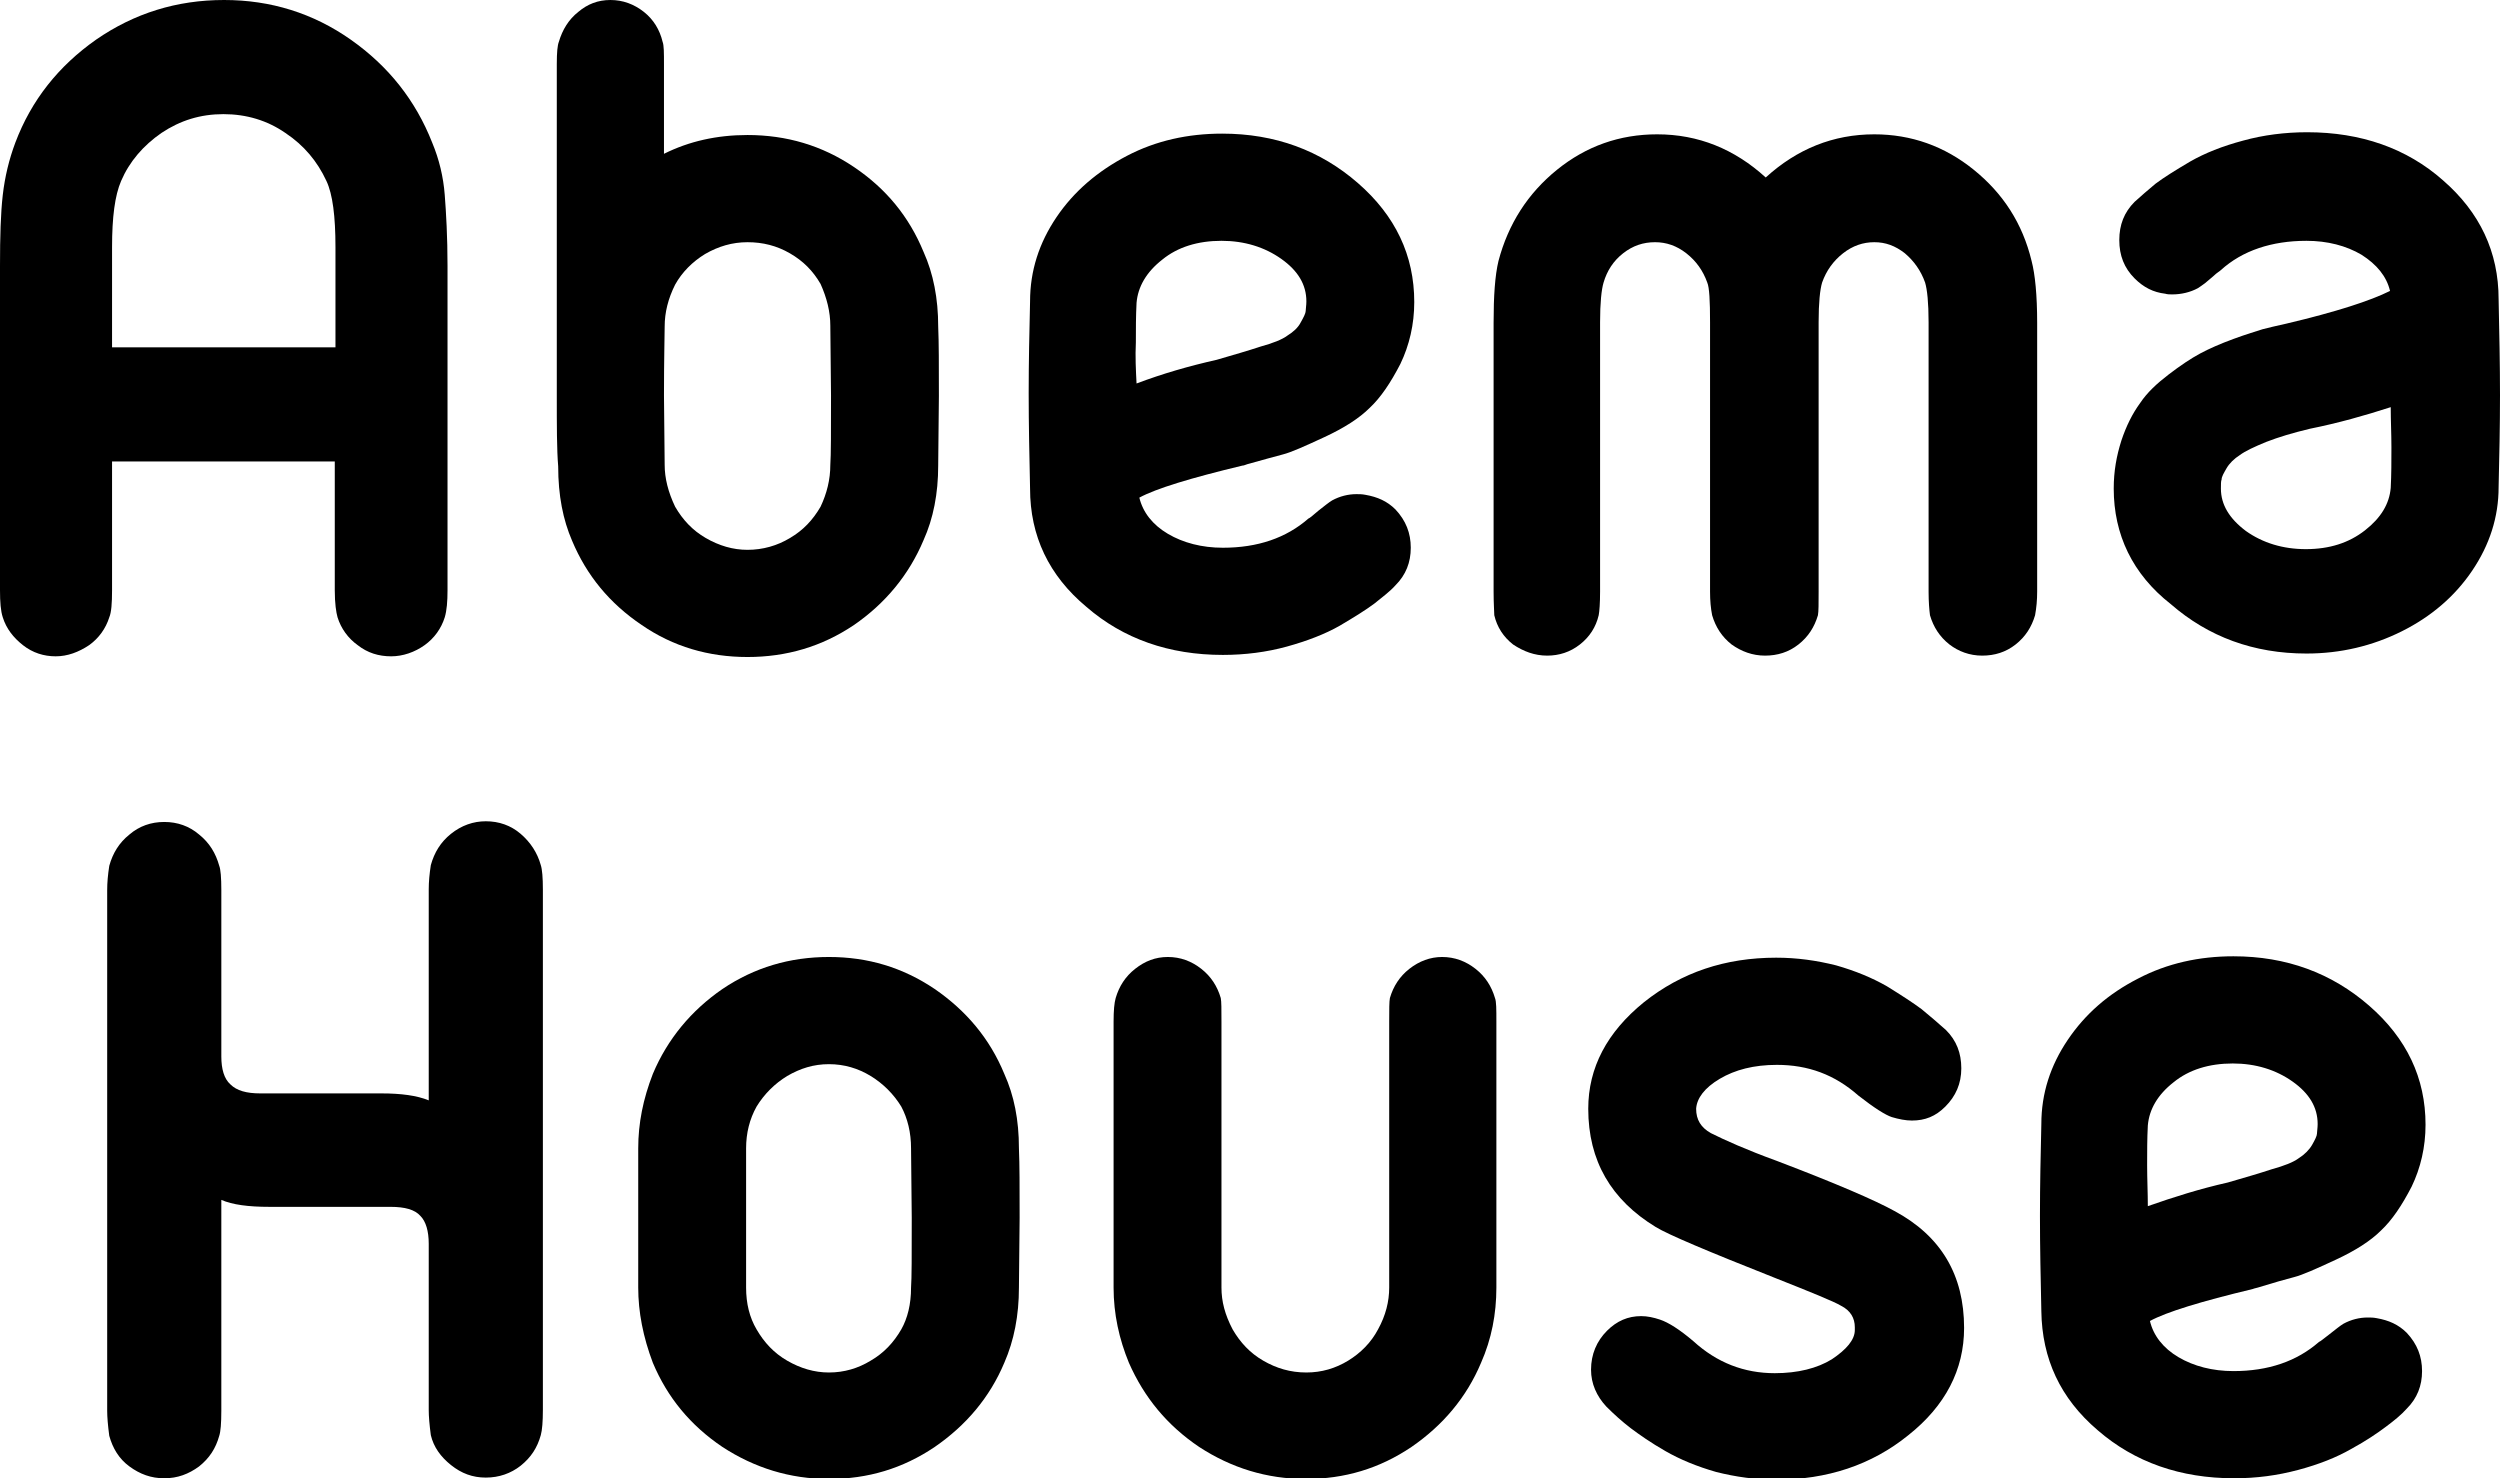
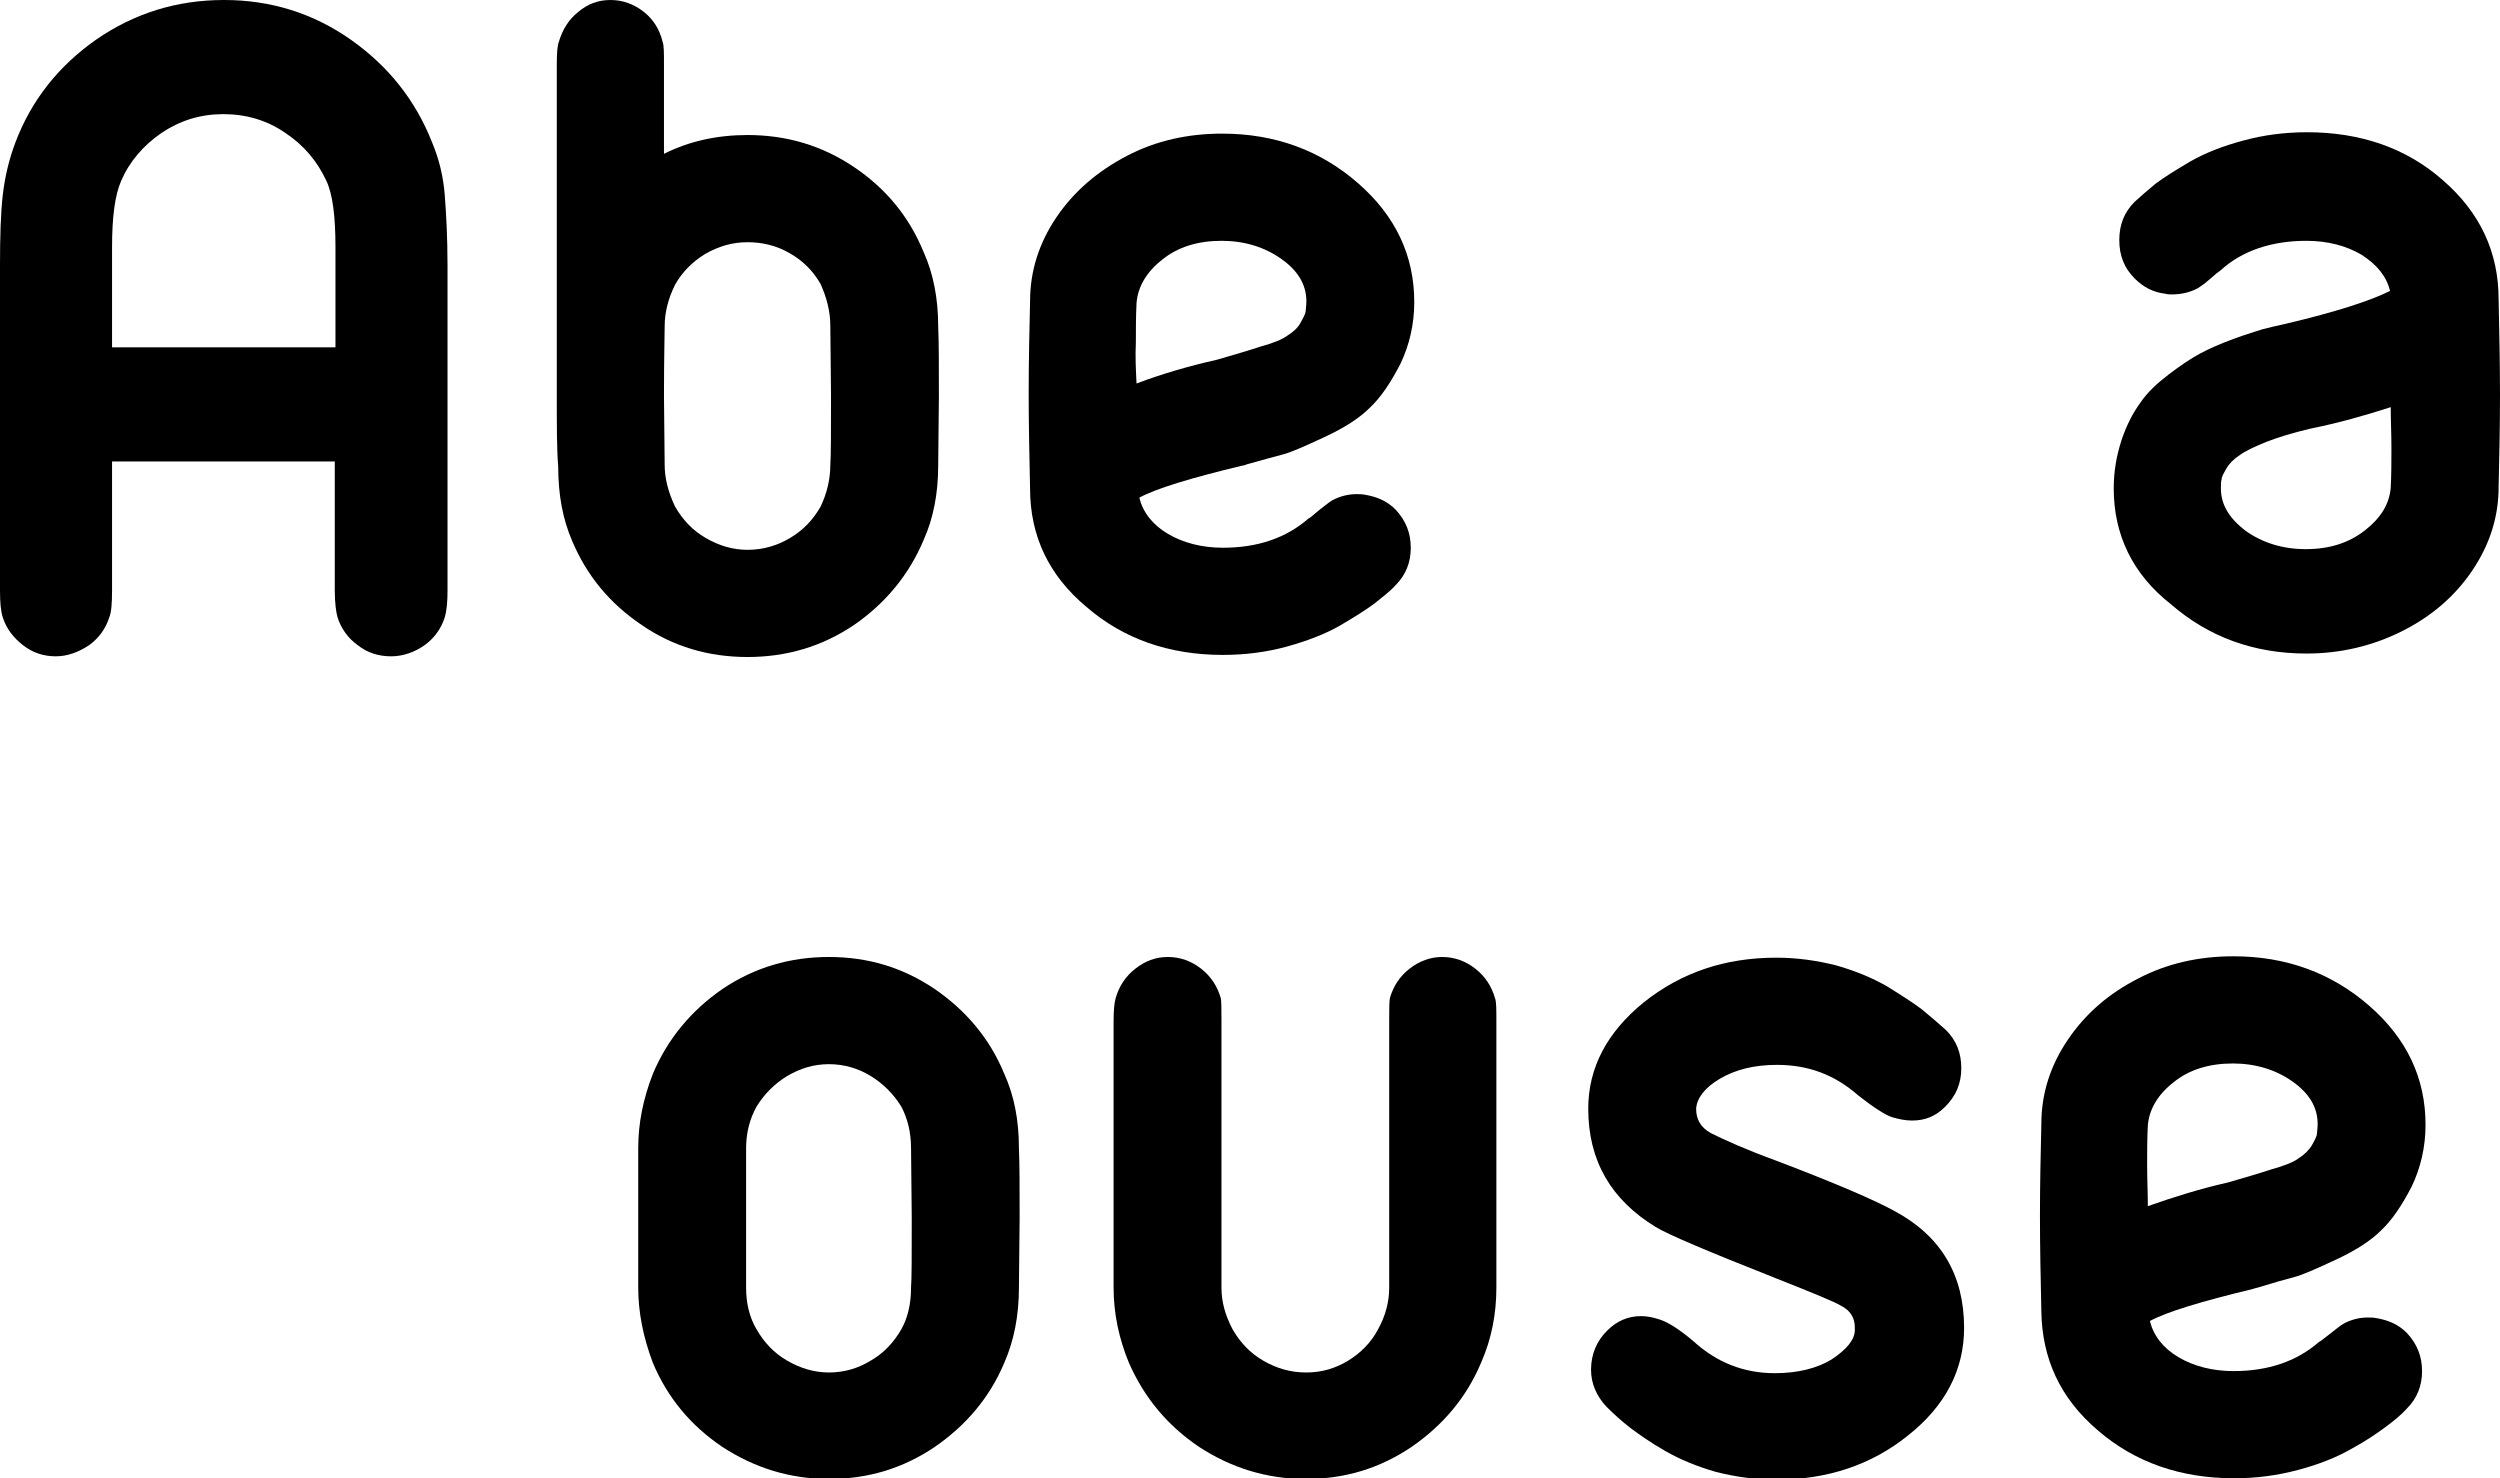
<svg xmlns="http://www.w3.org/2000/svg" version="1.1" id="レイヤー_1" x="0px" y="0px" viewBox="0 0 359.2 212.4" style="enable-background:new 0 0 359.2 212.4;" xml:space="preserve">
  <g>
-     <path d="M0,84.8V38.2C0,34,0.1,30.6,0.4,28c0.3-2.6,0.9-5.1,1.8-7.5c2.3-6.1,6.2-11,11.6-14.8C19.3,1.9,25.4,0,32.2,0   c6.7,0,12.8,1.9,18.2,5.7c5.4,3.8,9.3,8.7,11.7,14.8c1,2.4,1.6,4.9,1.8,7.5c0.2,2.6,0.4,6,0.4,10.2v46.6c0,1.6-0.1,2.9-0.4,3.9   c-0.5,1.6-1.5,3-2.9,4c-1.4,1-3.1,1.6-4.8,1.6c-1.8,0-3.4-0.5-4.8-1.6c-1.4-1-2.4-2.4-2.9-4c-0.2-0.7-0.4-2-0.4-3.9V66.3H16.1v18.5   c0,1.9-0.1,3.2-0.4,3.9c-0.5,1.6-1.5,3-2.9,4c-1.5,1-3.1,1.6-4.8,1.6c-1.7,0-3.3-0.5-4.7-1.6c-1.4-1.1-2.4-2.4-2.9-4   C0.1,87.8,0,86.5,0,84.8 M16.1,49.9h32.1V35.5c0-4.4-0.4-7.6-1.3-9.5c-1.3-2.8-3.2-5.1-5.9-6.9c-2.6-1.8-5.6-2.7-8.9-2.7   c-3.3,0-6.2,0.9-8.9,2.7c-2.6,1.8-4.6,4.1-5.8,6.9c-0.9,2.1-1.3,5.2-1.3,9.5V49.9z" />
+     <path d="M0,84.8V38.2C0,34,0.1,30.6,0.4,28c0.3-2.6,0.9-5.1,1.8-7.5c2.3-6.1,6.2-11,11.6-14.8C19.3,1.9,25.4,0,32.2,0   c6.7,0,12.8,1.9,18.2,5.7c5.4,3.8,9.3,8.7,11.7,14.8c1,2.4,1.6,4.9,1.8,7.5c0.2,2.6,0.4,6,0.4,10.2v46.6c0,1.6-0.1,2.9-0.4,3.9   c-0.5,1.6-1.5,3-2.9,4c-1.4,1-3.1,1.6-4.8,1.6c-1.8,0-3.4-0.5-4.8-1.6c-1.4-1-2.4-2.4-2.9-4c-0.2-0.7-0.4-2-0.4-3.9V66.3H16.1v18.5   c0,1.9-0.1,3.2-0.4,3.9c-0.5,1.6-1.5,3-2.9,4c-1.5,1-3.1,1.6-4.8,1.6c-1.7,0-3.3-0.5-4.7-1.6c-1.4-1.1-2.4-2.4-2.9-4   C0.1,87.8,0,86.5,0,84.8 M16.1,49.9h32.1V35.5c0-4.4-0.4-7.6-1.3-9.5c-1.3-2.8-3.2-5.1-5.9-6.9c-2.6-1.8-5.6-2.7-8.9-2.7   c-3.3,0-6.2,0.9-8.9,2.7c-2.6,1.8-4.6,4.1-5.8,6.9c-0.9,2.1-1.3,5.2-1.3,9.5z" />
    <path d="M80,56.8V9.2c0-1.7,0.1-2.7,0.3-3.2c0.5-1.7,1.4-3.2,2.8-4.3C84.4,0.6,85.9,0,87.7,0c1.8,0,3.4,0.6,4.8,1.7   c1.4,1.1,2.3,2.6,2.7,4.3c0.2,0.5,0.2,1.6,0.2,3.2v12.9c3.6-1.8,7.6-2.7,12-2.7c5.6,0,10.7,1.5,15.3,4.6c4.6,3.1,7.9,7.1,10,12.2   c1.4,3.1,2.1,6.7,2.1,10.7c0.1,2.3,0.1,5.6,0.1,10l-0.1,10c0,4-0.7,7.6-2.1,10.7c-2.1,5-5.5,9.1-10,12.2c-4.6,3.1-9.7,4.6-15.3,4.6   c-5.6,0-10.7-1.5-15.2-4.6c-4.6-3.1-7.9-7.1-10-12.1c-1.3-3-2-6.5-2-10.7C80,64.6,80,61.2,80,56.8 M95.4,56.8l0.1,10   c0,1.9,0.5,3.9,1.5,6c1.1,1.9,2.5,3.4,4.4,4.5c1.9,1.1,3.9,1.7,6,1.7c2.2,0,4.3-0.6,6.1-1.7c1.9-1.1,3.3-2.6,4.4-4.5   c0.9-1.9,1.4-3.9,1.4-6c0.1-1.4,0.1-4.7,0.1-10l-0.1-10c0-2-0.5-4-1.4-6c-1.1-1.9-2.5-3.3-4.4-4.4c-1.9-1.1-3.9-1.6-6.1-1.6   c-2.2,0-4.2,0.6-6.1,1.7c-1.8,1.1-3.3,2.6-4.3,4.4c-1,2-1.5,4-1.5,6C95.5,48.2,95.4,51.5,95.4,56.8" />
    <path d="M148,70.2c-0.1-4.7-0.2-9.2-0.2-13.7c0-4.5,0.1-8.9,0.2-13.2c0-4.4,1.3-8.4,3.8-12.1c2.5-3.7,5.9-6.6,10.1-8.8   c4.2-2.2,8.8-3.2,13.7-3.2c7.6,0,14.1,2.4,19.5,7.1c5.4,4.7,8.1,10.4,8.1,17.1c0,3.2-0.7,6.2-2,8.9c-1.4,2.7-2.8,4.8-4.4,6.3   c-1.5,1.5-3.7,2.9-6.5,4.2c-2.8,1.3-4.8,2.2-6,2.5c-1.2,0.3-2.9,0.8-5.1,1.4c-0.3,0.1-0.5,0.2-0.7,0.2c-7.5,1.8-12.4,3.3-14.8,4.6   c0.5,2.1,1.9,3.9,4.1,5.2c2.2,1.3,4.9,2,7.9,2c5,0,9.1-1.4,12.3-4.2c0.1,0,0.6-0.4,1.4-1.1c0.9-0.7,1.5-1.2,2-1.5   c1.1-0.6,2.3-0.9,3.5-0.9c0.4,0,0.8,0,1.3,0.1c1.7,0.3,3.1,0.9,4.3,2.1c1.5,1.6,2.2,3.4,2.2,5.5c0,2.1-0.7,3.9-2.2,5.4   c-0.8,0.9-1.9,1.7-3,2.6c-1.2,0.9-2.8,1.9-5,3.2c-2.1,1.2-4.7,2.2-7.6,3c-2.9,0.8-6,1.2-9.2,1.2c-7.7,0-14.3-2.3-19.6-6.9   C150.7,82.7,148,77,148,70.2 M163.3,55.1c3.7-1.4,7.5-2.5,11.5-3.4c2.4-0.7,4.5-1.3,6.3-1.9c1.8-0.5,3.1-1,3.9-1.6   c0.8-0.5,1.5-1.1,1.9-1.9c0.4-0.7,0.7-1.3,0.7-1.6c0-0.3,0.1-0.8,0.1-1.4c0-2.4-1.2-4.4-3.6-6.1c-2.4-1.7-5.3-2.6-8.6-2.6   c-3.4,0-6.3,0.9-8.5,2.7c-2.3,1.8-3.5,3.9-3.7,6.2c-0.1,1.9-0.1,3.8-0.1,5.7C163.1,51.2,163.2,53.2,163.3,55.1" />
-     <path d="M214.6,85V46.4c0-3.9,0.2-6.8,0.7-8.9c1.4-5.3,4.2-9.7,8.4-13.1c4.2-3.4,9-5.1,14.4-5.1c5.9,0,11.1,2.1,15.6,6.2   c4.5-4.1,9.7-6.2,15.6-6.2c5.3,0,10.1,1.7,14.3,5.1c4.2,3.4,7,7.7,8.3,13.1c0.5,1.9,0.8,4.9,0.8,8.9V85c0,1.2-0.1,2.3-0.3,3.4   c-0.5,1.7-1.4,3.1-2.8,4.2c-1.4,1.1-3,1.6-4.8,1.6c-1.8,0-3.4-0.6-4.7-1.6c-1.4-1.1-2.3-2.5-2.8-4.2c-0.1-0.8-0.2-1.9-0.2-3.4V46.3   c0-2.8-0.2-4.7-0.5-5.7c-0.6-1.7-1.6-3.1-2.9-4.2c-1.4-1.1-2.8-1.6-4.4-1.6c-1.6,0-3.1,0.5-4.5,1.6c-1.4,1.1-2.4,2.5-3,4.2   c-0.3,1-0.5,2.9-0.5,5.7V85c0,1.7,0,2.9-0.1,3.4c-0.5,1.7-1.4,3.1-2.8,4.2c-1.4,1.1-3,1.6-4.8,1.6c-1.8,0-3.4-0.6-4.8-1.6   c-1.4-1.1-2.3-2.5-2.8-4.2c-0.2-1-0.3-2.1-0.3-3.4V46.3c0-3.1-0.1-5-0.4-5.7c-0.6-1.7-1.6-3.1-3-4.2c-1.4-1.1-2.9-1.6-4.5-1.6   c-1.7,0-3.2,0.5-4.6,1.6c-1.4,1.1-2.3,2.5-2.8,4.2c-0.3,1-0.5,2.9-0.5,5.7V85c0,1.7-0.1,2.9-0.2,3.4c-0.4,1.7-1.3,3.1-2.7,4.2   c-1.4,1.1-3,1.6-4.7,1.6c-1.8,0-3.4-0.6-4.9-1.6c-1.4-1.1-2.3-2.5-2.7-4.2C214.7,87.9,214.6,86.8,214.6,85" />
    <path d="M303.7,70.2c0-2.5,0.4-4.7,1.1-6.9c0.7-2.1,1.6-3.9,2.7-5.4c1-1.5,2.4-2.8,4.1-4.1c1.7-1.3,3.2-2.3,4.5-3   c1.3-0.7,2.9-1.4,4.8-2.1c1.9-0.7,3.3-1.1,4.2-1.4c0.8-0.2,2-0.5,3.4-0.8c7.2-1.7,12.1-3.3,14.9-4.7c-0.5-2.1-1.9-3.8-4.1-5.2   c-2.2-1.3-4.9-2-7.9-2c-5,0-9.2,1.4-12.3,4.2c-0.2,0.2-0.6,0.4-1,0.8c-0.5,0.4-0.9,0.8-1.3,1.1c-0.4,0.3-0.7,0.5-1,0.7   c-1.1,0.6-2.4,0.9-3.7,0.9c-0.3,0-0.7,0-1-0.1c-1.7-0.2-3.1-0.9-4.4-2.2c-1.5-1.5-2.2-3.3-2.2-5.5c0-2.2,0.7-4,2.2-5.5   c0.9-0.8,1.9-1.7,3-2.6c1.2-0.9,2.8-1.9,5-3.2c2.1-1.2,4.6-2.2,7.6-3c2.9-0.8,6-1.2,9.2-1.2c7.7,0,14.3,2.3,19.5,6.9   c5.3,4.6,8,10.3,8,17.1c0.1,4.7,0.2,9.4,0.2,13.8c0,4.5-0.1,8.9-0.2,13.2c0,4.3-1.3,8.3-3.8,12c-2.5,3.7-5.9,6.6-10.1,8.7   c-4.2,2.1-8.8,3.2-13.7,3.2c-7.6,0-14.1-2.4-19.5-7.1C306.4,82.5,303.7,76.8,303.7,70.2 M319.1,70.2c0,2.3,1.2,4.3,3.6,6.1   c2.4,1.7,5.3,2.6,8.6,2.6c3.4,0,6.2-0.9,8.5-2.7c2.3-1.8,3.5-3.8,3.7-6.1c0.1-1.9,0.1-3.9,0.1-5.8c0-2-0.1-3.9-0.1-5.8   c-3.7,1.2-7.6,2.3-11.6,3.1c-2.5,0.6-4.5,1.2-6.3,1.9c-1.7,0.7-3,1.3-3.8,1.9c-0.8,0.5-1.5,1.2-1.9,1.9c-0.4,0.7-0.7,1.2-0.7,1.6   C319.1,69.1,319.1,69.6,319.1,70.2" />
-     <path d="M15.4,202.7v-74.8c0-1.1,0.1-2.2,0.3-3.5c0.5-1.8,1.4-3.3,2.9-4.5c1.4-1.2,3.1-1.8,5-1.8c1.9,0,3.6,0.6,5,1.8   c1.5,1.2,2.4,2.7,2.9,4.5c0.2,0.5,0.3,1.7,0.3,3.5v23.9c0,1.8,0.4,3.2,1.3,4c0.9,0.9,2.3,1.3,4.3,1.3h17.4c2.8,0,5.1,0.3,6.8,1   v-30.3c0-1.1,0.1-2.2,0.3-3.5c0.5-1.8,1.4-3.3,2.9-4.5c1.5-1.2,3.2-1.8,5-1.8c1.9,0,3.6,0.6,5,1.8c1.4,1.2,2.4,2.7,2.9,4.5   c0.2,0.6,0.3,1.8,0.3,3.5v74.8c0,1.6-0.1,2.9-0.3,3.6c-0.5,1.8-1.4,3.2-2.9,4.4c-1.4,1.1-3.1,1.7-5,1.7c-1.9,0-3.5-0.6-5-1.8   c-1.5-1.2-2.5-2.6-2.9-4.3c-0.2-1.5-0.3-2.7-0.3-3.6v-23.9c0-1.8-0.4-3.2-1.2-4c-0.8-0.9-2.2-1.3-4.3-1.3H38.7c-3,0-5.3-0.3-6.9-1   v30.3c0,1.8-0.1,3-0.3,3.6c-0.5,1.8-1.4,3.2-2.9,4.4c-1.5,1.1-3.1,1.7-5,1.7c-1.9,0-3.5-0.6-5-1.7c-1.5-1.1-2.4-2.6-2.9-4.4   C15.5,204.8,15.4,203.6,15.4,202.7" />
    <path d="M91.7,185v-10v-10c0-3.6,0.7-7.1,2.1-10.7c2.1-5,5.5-9.1,10-12.2c4.6-3.1,9.7-4.6,15.3-4.6c5.6,0,10.6,1.5,15.2,4.6   c4.5,3.1,7.9,7.1,10,12.2c1.4,3.1,2.1,6.6,2.1,10.7c0.1,2.3,0.1,5.6,0.1,10l-0.1,10c0,4-0.7,7.6-2.1,10.8c-2.1,5-5.5,9-10,12.1   c-4.6,3.1-9.6,4.6-15.2,4.6c-5.6,0-10.7-1.6-15.3-4.6c-4.6-3.1-7.9-7.1-10-12.1C92.4,192.1,91.7,188.5,91.7,185 M107.2,185   c0,2.3,0.5,4.3,1.5,6c1.1,1.9,2.5,3.4,4.4,4.5c1.9,1.1,3.9,1.7,6,1.7c2.2,0,4.2-0.6,6-1.7c1.9-1.1,3.3-2.6,4.4-4.5   c0.9-1.6,1.4-3.6,1.4-6c0.1-1.3,0.1-4.7,0.1-10l-0.1-10c0-2.3-0.5-4.3-1.4-6c-1.1-1.8-2.6-3.3-4.4-4.4c-1.8-1.1-3.8-1.7-6-1.7   c-2.2,0-4.1,0.6-6,1.7c-1.8,1.1-3.3,2.6-4.4,4.4c-1,1.8-1.5,3.8-1.5,6v10V185z" />
    <path d="M160,185v-38.2c0-1.6,0.1-2.7,0.3-3.4c0.5-1.7,1.4-3.1,2.8-4.2c1.4-1.1,2.9-1.7,4.7-1.7c1.8,0,3.4,0.6,4.8,1.7   c1.4,1.1,2.3,2.5,2.8,4.2c0.1,0.5,0.1,1.6,0.1,3.4V185c0,2,0.5,3.9,1.6,6c1.1,1.9,2.5,3.4,4.4,4.5c1.9,1.1,3.9,1.7,6.2,1.7   c2.2,0,4.2-0.6,6-1.7c1.8-1.1,3.3-2.6,4.3-4.5c1.1-2,1.6-4,1.6-6v-38.2c0-1.7,0-2.9,0.1-3.4c0.5-1.7,1.4-3.1,2.8-4.2   c1.4-1.1,3-1.7,4.7-1.7c1.8,0,3.4,0.6,4.8,1.7c1.4,1.1,2.3,2.5,2.8,4.2c0.2,0.5,0.2,1.6,0.2,3.4V185c0,3.8-0.7,7.4-2.2,10.8   c-2.1,5-5.5,9-10,12.1c-4.6,3.1-9.6,4.6-15.2,4.6c-5.6,0-10.7-1.6-15.3-4.6c-4.6-3.1-7.9-7.1-10.1-12.1   C160.8,192.4,160,188.8,160,185" />
    <path d="M228.2,159.3c0-5.9,2.7-11,8-15.3c5.4-4.3,11.7-6.4,19-6.4c3,0,5.8,0.4,8.6,1.1c2.8,0.8,5.2,1.8,7.3,3   c2.1,1.3,3.8,2.4,5,3.3c1.2,1,2.4,2,3.5,3c1.5,1.5,2.2,3.3,2.2,5.5c0,2.2-0.8,4-2.3,5.5c-1.4,1.4-2.9,2-4.8,2   c-0.9,0-1.9-0.2-2.9-0.5c-0.9-0.3-2.5-1.3-4.8-3.1c-3.4-3-7.2-4.4-11.7-4.4c-3.3,0-6,0.7-8.2,2c-2.2,1.3-3.3,2.8-3.4,4.3   c0,1.6,0.7,2.7,2.1,3.5c2,1,5.1,2.4,9.5,4c8.4,3.2,14,5.6,16.9,7.2c6.7,3.6,10,9.2,10,16.8c0,6-2.7,11.2-8,15.4   c-5.3,4.3-11.7,6.4-19,6.4c-3,0-5.8-0.4-8.6-1.1c-2.8-0.8-5.2-1.8-7.3-3c-2.1-1.2-3.8-2.4-5-3.3c-1.3-1-2.4-2-3.5-3.1   c-1.4-1.5-2.2-3.3-2.2-5.3c0-2.2,0.8-4.1,2.3-5.6c1.4-1.4,3-2.1,4.9-2.1c0.9,0,1.8,0.2,2.7,0.5c1.2,0.4,2.8,1.4,4.8,3.1   c3.4,3.1,7.3,4.6,11.7,4.6c3.3,0,6.1-0.7,8.2-2c2.1-1.4,3.3-2.8,3.3-4.2v-0.4c0-1.3-0.6-2.4-2-3.1c-1-0.6-4.2-1.9-9.5-4   c-9.6-3.8-15.3-6.2-17.1-7.3C231.5,172.4,228.2,166.8,228.2,159.3" />
    <path d="M293.3,188.4c-0.1-4.7-0.2-9.2-0.2-13.7c0-4.5,0.1-8.9,0.2-13.2c0-4.4,1.3-8.4,3.8-12.1c2.5-3.7,5.8-6.6,10.1-8.8   c4.2-2.2,8.8-3.2,13.7-3.2c7.6,0,14.1,2.4,19.5,7.1c5.4,4.7,8.1,10.4,8.1,17.1c0,3.2-0.7,6.2-2,8.9c-1.4,2.7-2.8,4.8-4.4,6.3   c-1.5,1.5-3.7,2.9-6.5,4.2c-2.8,1.3-4.8,2.2-6,2.5c-1.2,0.3-2.9,0.8-5.2,1.5c-0.3,0.1-0.5,0.1-0.7,0.2c-7.5,1.8-12.4,3.3-14.8,4.6   c0.5,2.1,1.9,3.9,4.1,5.2c2.2,1.3,4.9,2,7.9,2c5,0,9.1-1.4,12.3-4.2c0.1,0,0.6-0.4,1.5-1.1c0.9-0.7,1.5-1.2,2-1.5   c1.1-0.6,2.3-0.9,3.5-0.9c0.4,0,0.8,0,1.3,0.1c1.7,0.3,3.1,0.9,4.3,2.1c1.5,1.6,2.2,3.4,2.2,5.5c0,2.1-0.7,3.9-2.2,5.4   c-0.8,0.9-1.8,1.7-3,2.6c-1.2,0.9-2.8,2-5,3.2c-2.1,1.2-4.6,2.2-7.6,3c-3,0.8-6,1.2-9.2,1.2c-7.7,0-14.3-2.3-19.6-6.9   C296,200.9,293.4,195.2,293.3,188.4 M308.6,173.3c3.7-1.3,7.5-2.5,11.5-3.4c2.4-0.7,4.5-1.3,6.3-1.9c1.8-0.5,3.1-1,3.9-1.6   c0.8-0.5,1.5-1.2,1.9-1.9c0.4-0.7,0.7-1.3,0.7-1.6c0-0.3,0.1-0.8,0.1-1.4c0-2.4-1.2-4.4-3.6-6.1c-2.4-1.7-5.3-2.6-8.6-2.6   c-3.4,0-6.3,0.9-8.5,2.7c-2.3,1.8-3.5,3.9-3.7,6.2c-0.1,1.9-0.1,3.8-0.1,5.7C308.5,169.4,308.6,171.4,308.6,173.3" />
  </g>
</svg>